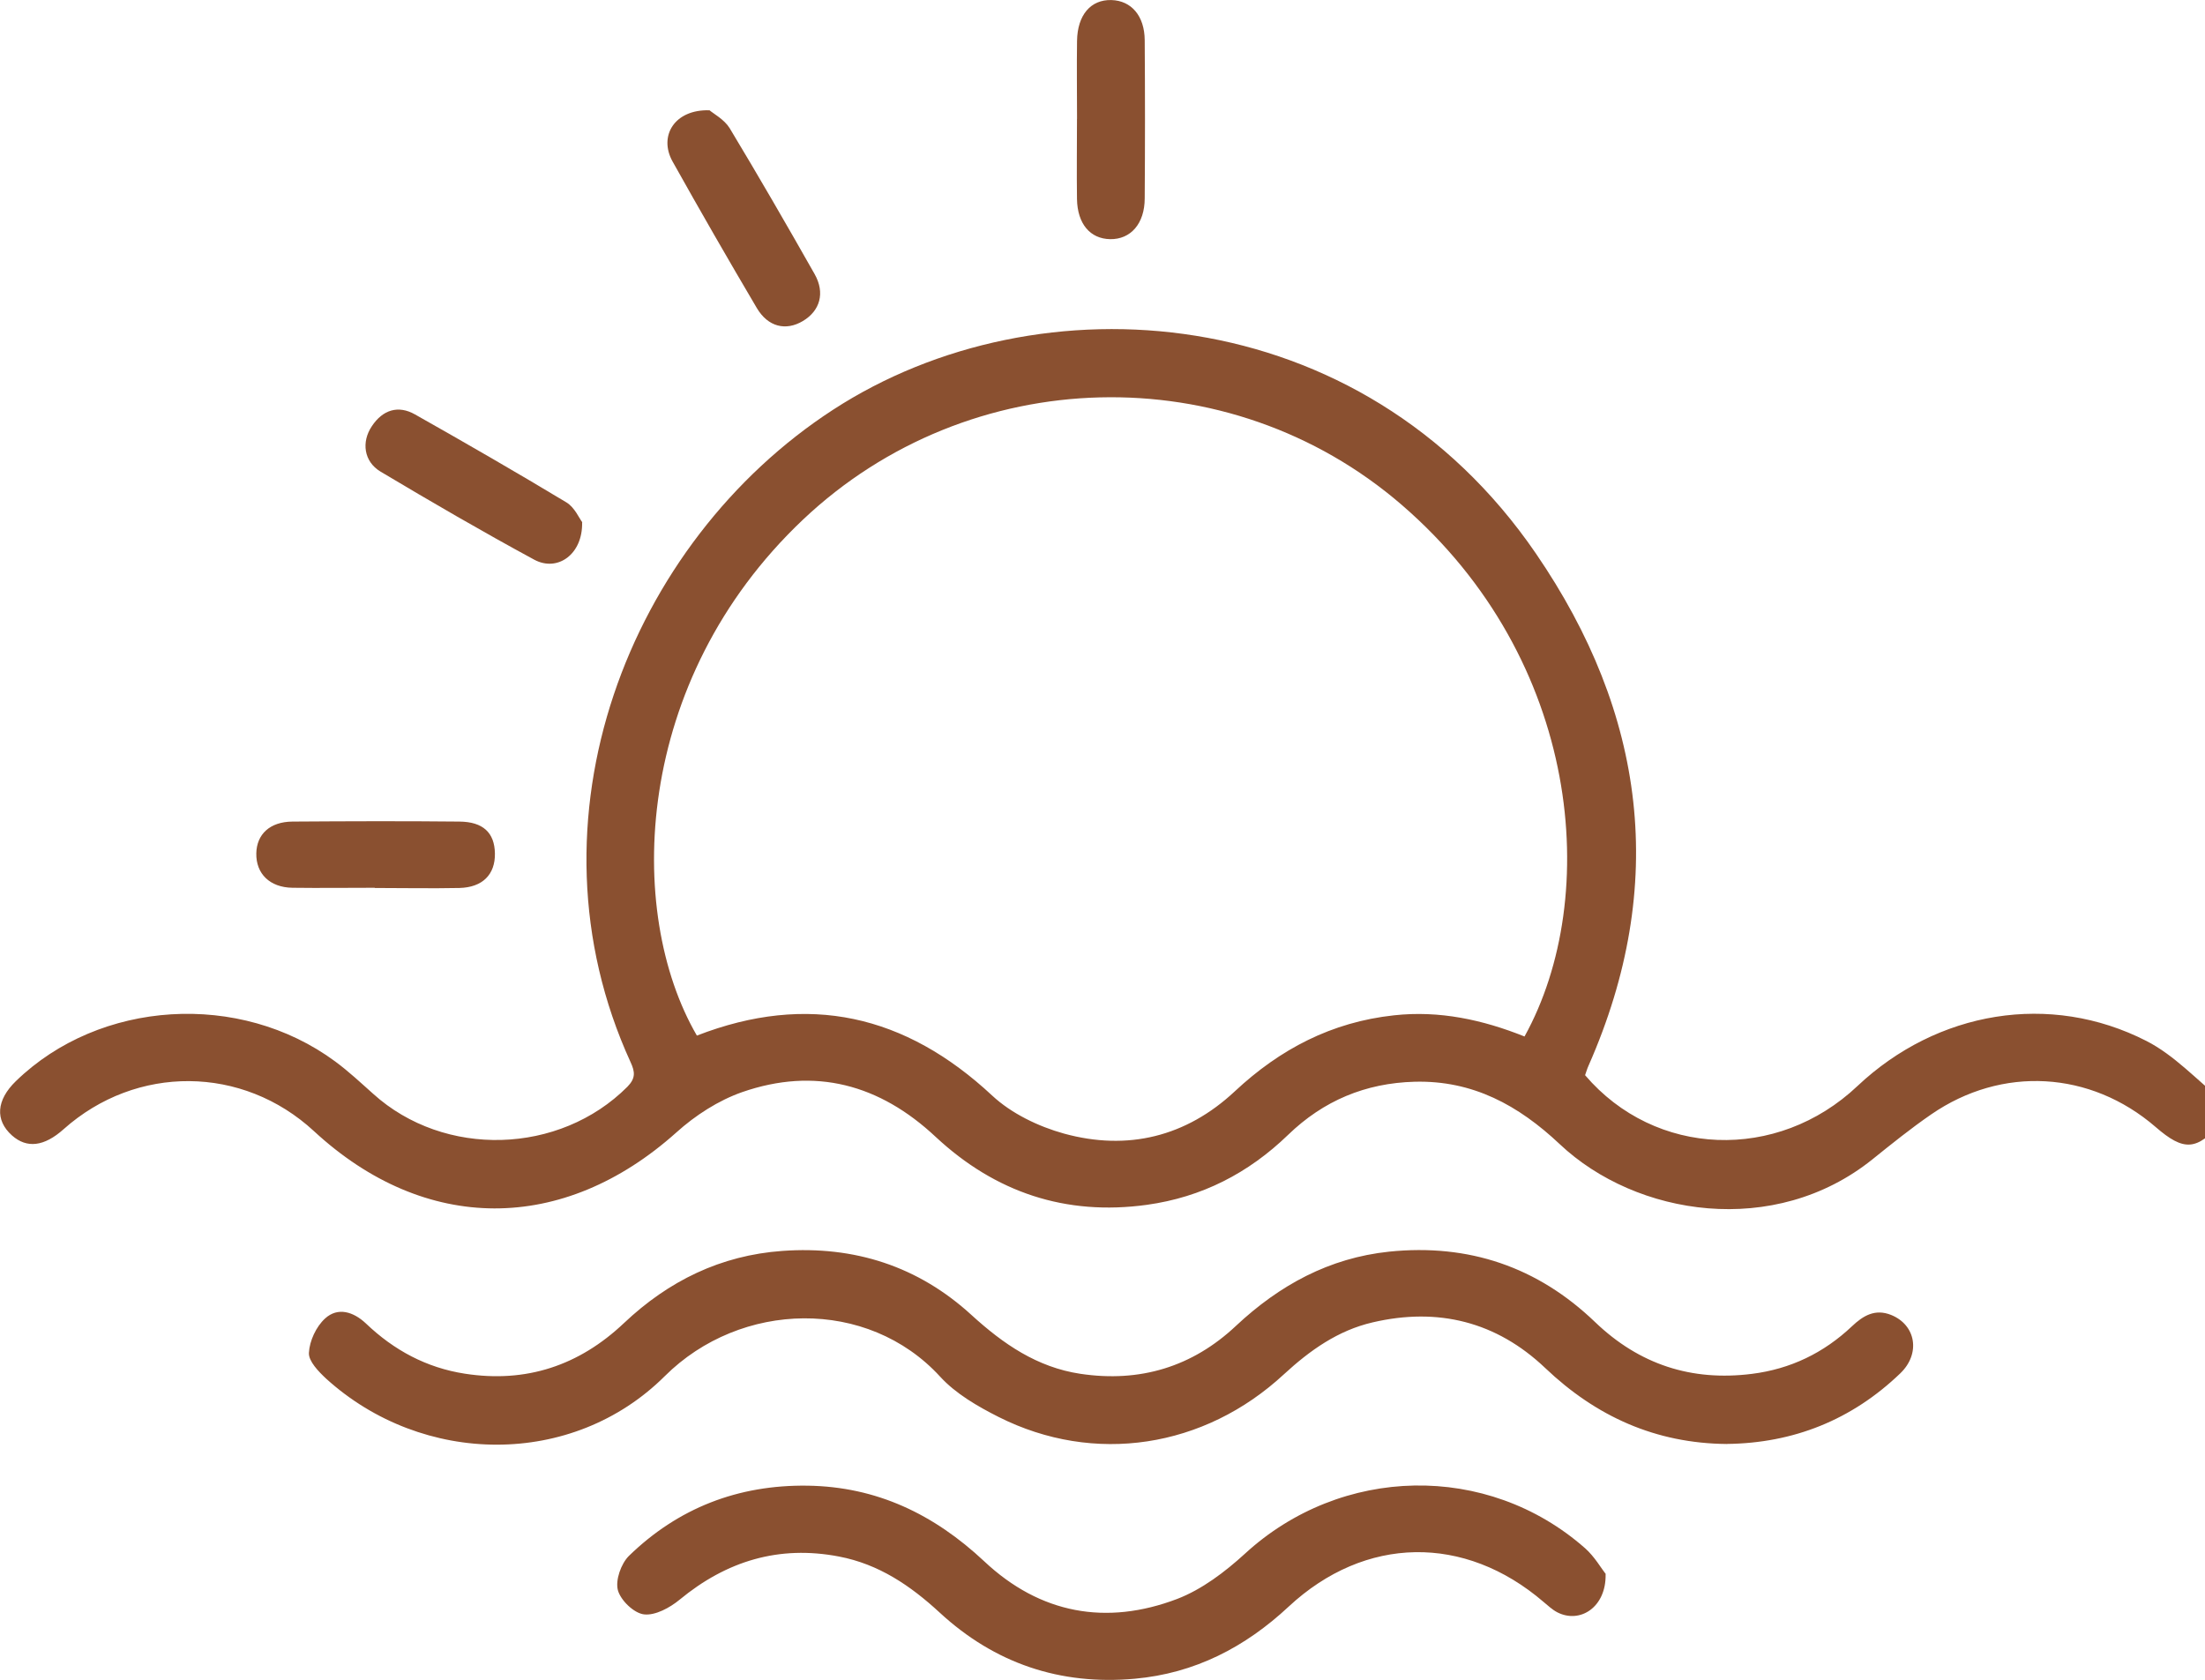
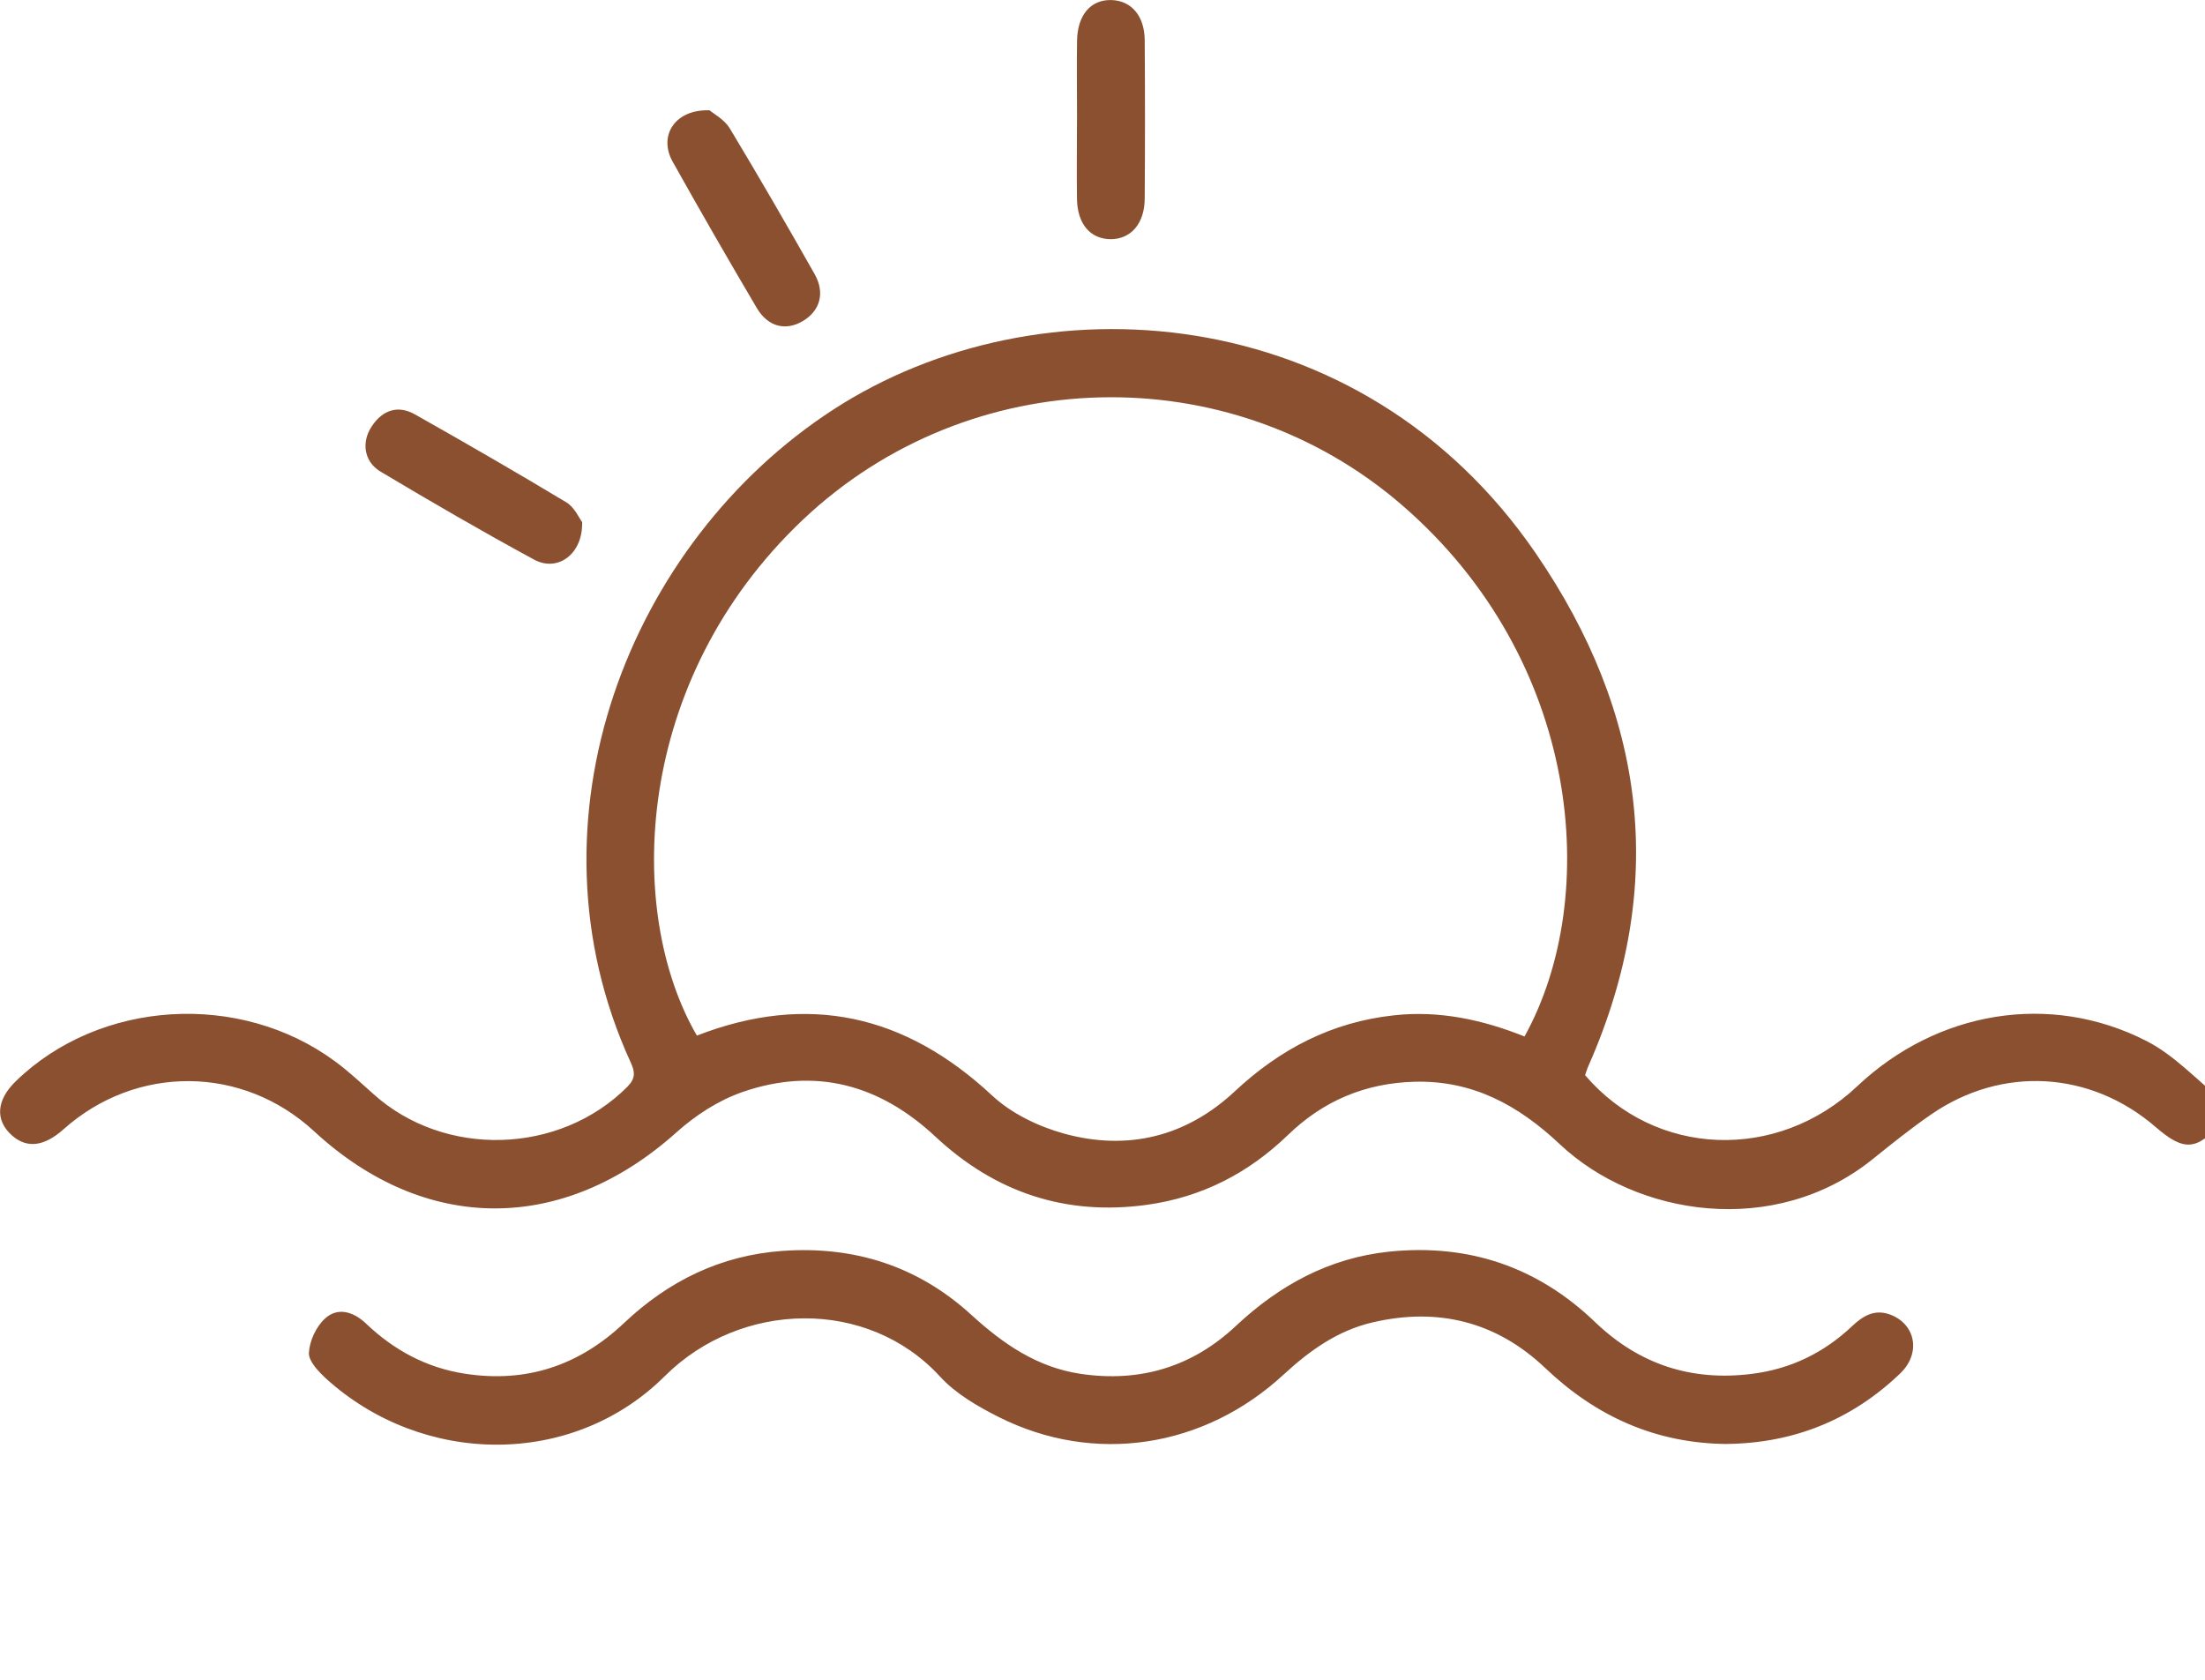
<svg xmlns="http://www.w3.org/2000/svg" version="1.1" width="42" height="32" viewBox="0 0 42 32">
  <title>icono-mar</title>
  <path fill="#8a5030" d="M42.319 21.376c-0.475 0.546-0.719 0.563-1.261 0.092-1.24-1.070-2.926-1.169-4.276-0.237-0.386 0.266-0.751 0.56-1.116 0.854-1.863 1.498-4.499 1.088-5.959-0.291-0.786-0.74-1.654-1.215-2.76-1.187-0.939 0.025-1.739 0.361-2.413 1.013-0.755 0.73-1.644 1.187-2.689 1.332-1.548 0.213-2.887-0.237-4.021-1.293-1.070-1.003-2.299-1.336-3.688-0.854-0.453 0.159-0.893 0.443-1.254 0.769-2.157 1.931-4.782 1.934-6.901-0.025-1.36-1.258-3.383-1.272-4.768-0.039-0.372 0.333-0.701 0.372-0.985 0.12-0.326-0.291-0.298-0.673 0.074-1.034 1.598-1.552 4.265-1.718 6.083-0.375 0.255 0.188 0.485 0.404 0.723 0.616 1.357 1.226 3.55 1.162 4.843-0.135 0.159-0.163 0.145-0.283 0.060-0.468-2.111-4.612-0.032-9.905 3.861-12.431 3.904-2.536 10.050-2.129 13.384 2.742 2.087 3.047 2.522 6.309 1.003 9.753-0.028 0.060-0.046 0.128-0.067 0.184 1.336 1.566 3.659 1.654 5.19 0.205 1.516-1.428 3.663-1.796 5.502-0.857 0.535 0.273 0.964 0.747 1.442 1.13v0.414zM29.038 19.746c1.477-2.668 1.077-7.181-2.338-10.128-3.291-2.841-8.24-2.714-11.407 0.283-3.234 3.061-3.39 7.468-2.019 9.827 2.118-0.822 3.971-0.4 5.626 1.144 0.365 0.34 0.879 0.588 1.367 0.723 1.212 0.333 2.327 0.060 3.252-0.804 0.864-0.808 1.849-1.321 3.032-1.449 0.868-0.096 1.693 0.085 2.49 0.404z" />
  <path fill="#8a5030" d="M32.896 27.508c-1.36-0.011-2.494-0.524-3.465-1.449-0.928-0.882-2.041-1.158-3.284-0.868-0.659 0.152-1.194 0.531-1.69 0.988-1.52 1.41-3.617 1.729-5.434 0.815-0.4-0.202-0.818-0.443-1.116-0.769-1.382-1.509-3.798-1.449-5.243-0.011-1.761 1.754-4.616 1.715-6.451 0.050-0.145-0.135-0.337-0.333-0.329-0.492 0.011-0.227 0.138-0.5 0.308-0.655 0.244-0.223 0.542-0.128 0.779 0.096 0.531 0.507 1.151 0.843 1.885 0.956 1.169 0.181 2.175-0.156 3.029-0.964 0.85-0.804 1.842-1.29 3.015-1.375 1.375-0.099 2.59 0.291 3.606 1.222 0.602 0.549 1.247 0.995 2.072 1.119 1.134 0.17 2.133-0.131 2.965-0.914 0.829-0.776 1.775-1.293 2.916-1.413 1.516-0.156 2.831 0.291 3.925 1.343 0.843 0.808 1.835 1.13 2.986 0.985 0.733-0.092 1.367-0.397 1.906-0.907 0.213-0.202 0.439-0.337 0.744-0.216 0.475 0.191 0.567 0.737 0.177 1.112-0.925 0.889-2.037 1.332-3.305 1.346z" />
-   <path fill="#8a5030" d="M30.583 29.988c0.014 0.631-0.489 0.949-0.921 0.726-0.096-0.050-0.177-0.128-0.262-0.198-1.502-1.29-3.397-1.265-4.853 0.089-0.832 0.776-1.789 1.272-2.933 1.375-1.424 0.128-2.668-0.294-3.713-1.258-0.56-0.517-1.162-0.925-1.92-1.070-1.144-0.22-2.143 0.085-3.036 0.822-0.184 0.152-0.464 0.305-0.677 0.28-0.191-0.021-0.446-0.266-0.499-0.461-0.050-0.191 0.060-0.503 0.209-0.652 0.939-0.914 2.083-1.357 3.401-1.339 1.321 0.018 2.413 0.546 3.369 1.442 1.063 0.999 2.324 1.229 3.674 0.716 0.471-0.181 0.91-0.514 1.29-0.861 1.831-1.683 4.616-1.747 6.479-0.106 0.184 0.163 0.312 0.39 0.397 0.496z" />
  <path fill="#8a5030" d="M20.515 2.264c0-0.496-0.007-0.992 0-1.484 0.007-0.496 0.262-0.79 0.655-0.779 0.379 0.011 0.631 0.301 0.634 0.765 0.007 1.003 0.007 2.009 0 3.011 0 0.485-0.269 0.786-0.659 0.779-0.379-0.007-0.623-0.29-0.631-0.765-0.007-0.51 0-1.017 0-1.527z" />
  <path fill="#8a5030" d="M11.088 9.951c0.014 0.609-0.468 0.949-0.91 0.712-0.988-0.535-1.963-1.102-2.93-1.679-0.319-0.191-0.368-0.567-0.163-0.868 0.205-0.308 0.5-0.404 0.822-0.22 0.967 0.546 1.931 1.102 2.884 1.676 0.156 0.096 0.241 0.301 0.301 0.379z" />
  <path fill="#8a5030" d="M13.515 2.101c0.078 0.067 0.28 0.174 0.383 0.34 0.553 0.918 1.091 1.849 1.619 2.781 0.202 0.358 0.103 0.698-0.223 0.893s-0.666 0.113-0.879-0.248c-0.546-0.925-1.080-1.853-1.605-2.792-0.269-0.485 0.039-0.995 0.705-0.974z" />
-   <path fill="#8a5030" d="M7.138 16.912c-0.524 0-1.049 0.007-1.569 0-0.432-0.007-0.694-0.269-0.687-0.655 0.007-0.365 0.259-0.602 0.687-0.606 1.059-0.007 2.122-0.011 3.181 0 0.453 0.004 0.67 0.213 0.677 0.606 0.007 0.404-0.237 0.648-0.677 0.659-0.538 0.011-1.073 0-1.612 0z" />
+   <path fill="#8a5030" d="M7.138 16.912z" />
</svg>